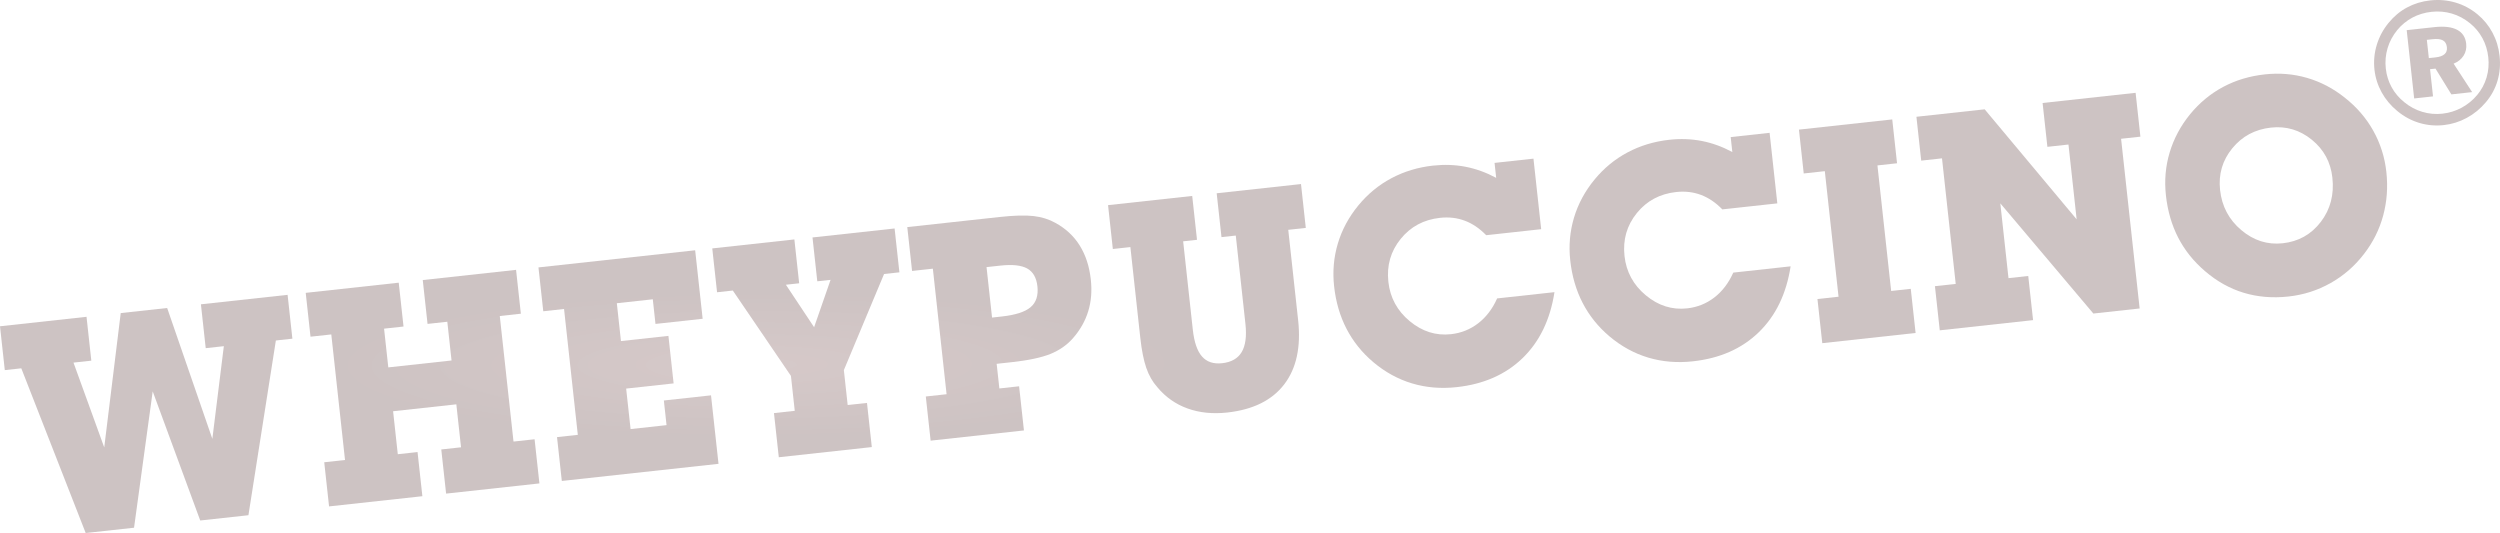
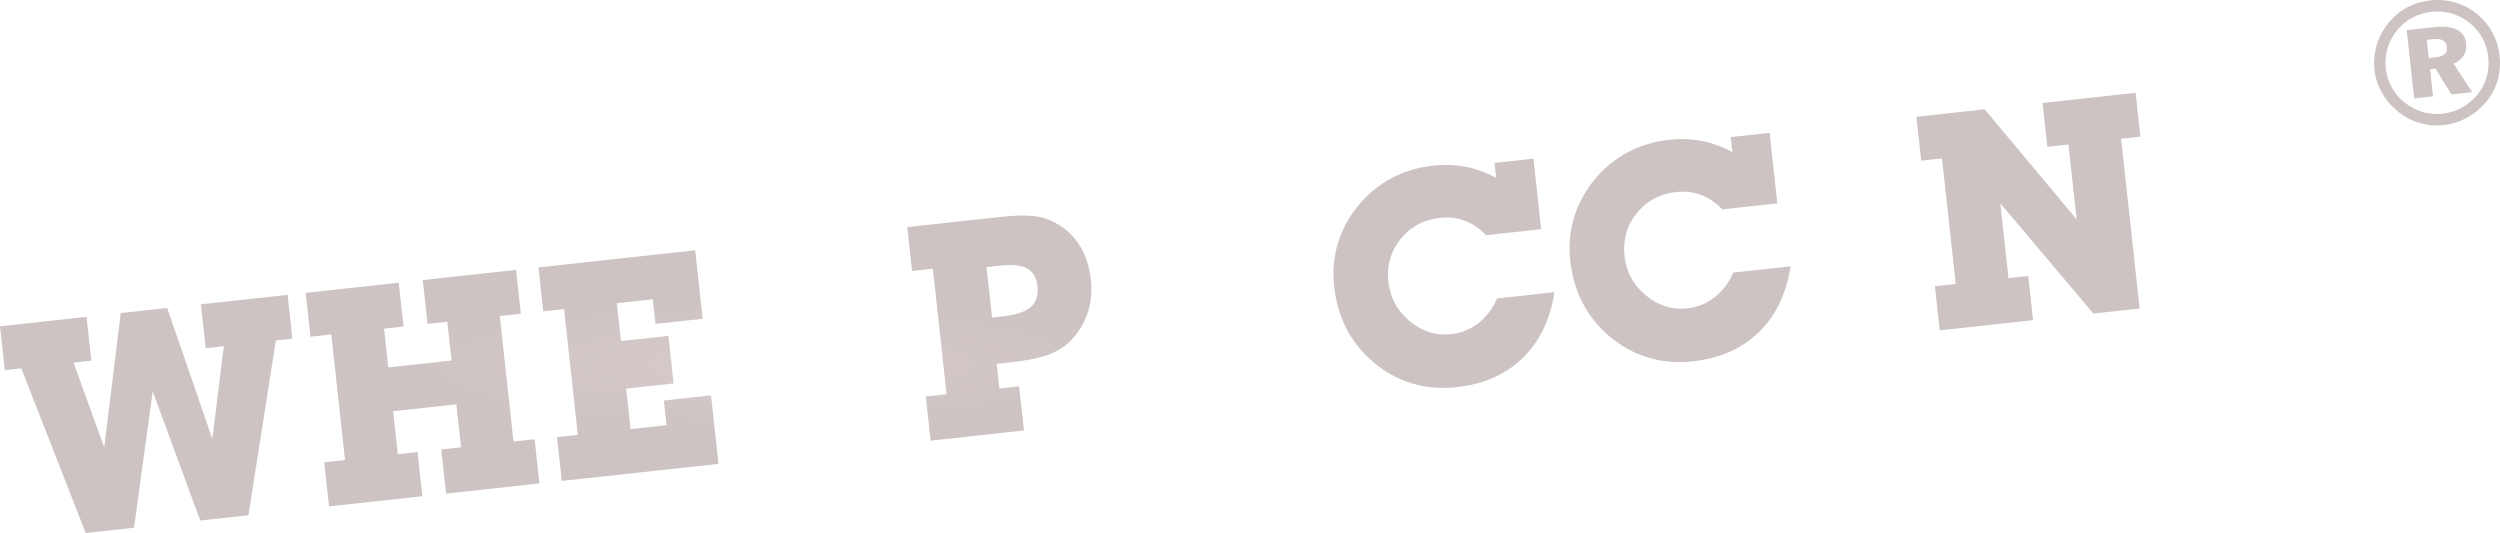
<svg xmlns="http://www.w3.org/2000/svg" width="7398" height="1578" viewBox="0 0 7398 1578" fill="none">
  <path d="M396.671 1561.64L253.583 1577.28L63.034 1089.92L14.185 1095.26L-0 965.497L256.045 937.507L270.23 1067.27L217.453 1073.04L308.454 1324.01L357.25 926.444L494.664 911.422L628.373 1298.69L662.38 1024.4L608.746 1030.27L594.561 900.502L851.042 872.464L865.227 1002.23L816.346 1007.57L735.155 1524.63L592.519 1540.23L451.882 1158.11L396.671 1561.64Z" fill="url(#paint0_radial_88_1350)" fill-opacity="0.3" />
  <path d="M1020.98 1361.18L980.365 989.642L918.859 996.365L904.674 866.601L1179.92 836.512L1194.11 966.276L1136.53 972.571L1149.06 1087.17L1336.19 1066.71L1323.67 952.113L1265.2 958.505L1251.01 828.741L1527.13 798.556L1541.32 928.32L1478.96 935.138L1519.57 1306.67L1581.94 1299.86L1596.22 1430.51L1320.1 1460.69L1305.81 1330.04L1364.28 1323.65L1350.38 1196.49L1163.24 1216.95L1177.14 1344.11L1235.6 1337.72L1249.88 1468.37L973.756 1498.55L959.474 1367.9L1020.98 1361.18Z" fill="url(#paint1_radial_88_1350)" fill-opacity="0.3" />
  <path d="M1972.44 1258.06L1964.47 1185.13L2104.05 1169.88L2126.21 1372.56L1662.52 1423.25L1648.33 1293.49L1709.85 1286.76L1669.14 914.359L1607.62 921.084L1593.43 791.304L2057.13 740.614L2079.29 943.319L1939.71 958.577L1931.73 885.653L1825.31 897.287L1837.55 1009.28L1978 993.925L1993.37 1134.55L1852.92 1149.9L1866.02 1269.69L1972.44 1258.06Z" fill="url(#paint2_radial_88_1350)" fill-opacity="0.3" />
-   <path d="M2508.44 1198.57L2565.58 1192.33L2579.86 1322.98L2304.62 1353.07L2290.33 1222.42L2351.84 1215.69L2340.55 1112.4L2168.59 859.749L2121.92 864.851L2107.74 735.087L2350.71 708.526L2364.89 838.29L2325.61 842.584L2409.1 968.32L2457.8 828.133L2418.52 832.427L2404.34 702.663L2647.31 676.103L2661.49 805.867L2616.13 810.825L2497.15 1095.28L2508.44 1198.57Z" fill="url(#paint3_radial_88_1350)" fill-opacity="0.3" />
  <path d="M2935.68 939.741L2964.04 936.641C3004.74 932.192 3033.31 922.998 3049.74 909.043C3066.16 895.106 3072.89 874.53 3069.92 847.332C3067.14 821.871 3057.12 804.298 3039.88 794.61C3022.63 784.924 2996.13 782.043 2960.37 785.952L2919.36 790.435L2935.68 939.741ZM2957.29 1149.5L3015.74 1143.11L3030.02 1273.76L2753.9 1303.95L2739.62 1173.3L2801.12 1166.58L2760.51 795.055L2699 801.779L2684.82 671.999L2957.88 642.148C3000.62 637.476 3034.07 636.538 3058.21 639.319C3082.36 642.083 3103.85 648.751 3122.65 659.277C3153.28 675.85 3177.45 698.24 3195.09 726.471C3212.74 754.702 3223.7 788.351 3227.97 827.418C3231.63 860.969 3229.11 892.154 3220.32 920.913C3211.56 949.703 3196.57 976.212 3175.39 1000.5C3157.6 1020.9 3135.34 1036.5 3108.57 1047.32C3081.8 1058.16 3043.67 1066.28 2994.24 1071.69L2949.32 1076.6L2957.29 1149.5Z" fill="url(#paint4_radial_88_1350)" fill-opacity="0.3" />
-   <path d="M3656.91 697.058L3614.61 701.682L3600.42 571.918L3849.92 544.644L3864.1 674.408L3812.2 680.082L3841.43 947.459C3850.13 1027.03 3836.36 1090.38 3800.16 1137.52C3763.98 1184.69 3707.8 1212.41 3631.6 1220.74C3588.57 1225.44 3549.45 1221.45 3514.21 1208.75C3478.97 1196.08 3449.16 1175.11 3424.8 1145.85C3410.71 1130.11 3399.81 1111.02 3392.04 1088.59C3384.29 1066.17 3378.36 1036.15 3374.24 998.53L3345.02 731.153L3293.11 736.827L3278.93 607.063L3527.99 579.836L3542.17 709.601L3501.18 714.082L3529.74 975.379C3533.79 1012.42 3542.87 1038.93 3556.99 1054.97C3571.11 1070.99 3590.94 1077.61 3616.55 1074.81C3643.88 1071.82 3663.19 1060.79 3674.49 1041.68C3685.8 1022.59 3689.46 994.818 3685.47 958.356L3656.91 697.058Z" fill="url(#paint5_radial_88_1350)" fill-opacity="0.3" />
  <path d="M4600 864.535C4587.41 945.843 4556.02 1010.83 4505.88 1059.51C4455.73 1108.19 4390.67 1136.88 4310.7 1145.62C4264.17 1150.71 4220.14 1147.04 4178.62 1134.59C4137.09 1122.15 4098.81 1101.16 4063.79 1071.61C4030.39 1043.34 4003.99 1010.43 3984.57 972.86C3965.17 935.315 3952.94 893.392 3947.88 847.102C3943.1 803.403 3946.81 761.2 3958.98 720.498C3971.15 679.78 3991.4 642.215 4019.71 607.772C4047.51 573.988 4080.18 547.158 4117.72 527.218C4155.28 507.308 4196.3 494.913 4240.79 490.05C4274.23 486.394 4306.36 487.57 4337.18 493.56C4368.01 499.58 4398.11 510.499 4427.5 526.313L4422.66 482.034L4537.82 469.446L4560.64 678.213L4397.93 696C4378.37 675.889 4357.24 661.564 4334.54 653.092C4311.84 644.571 4287.39 641.775 4261.22 644.636C4212.94 649.914 4174.11 670.76 4144.69 707.212C4115.28 743.663 4103.19 785.902 4108.44 833.928C4113.56 880.796 4134.59 919.579 4171.47 950.247C4208.38 980.914 4249.08 993.815 4293.58 988.95C4323.82 985.644 4350.73 974.857 4374.35 956.618C4397.94 938.381 4416.61 913.864 4430.3 883.086L4600 864.535Z" fill="url(#paint6_radial_88_1350)" fill-opacity="0.3" />
  <path d="M5298.79 788.145C5286.2 869.453 5254.82 934.44 5204.67 983.118C5154.52 1031.8 5089.47 1060.49 5009.5 1069.23C4962.96 1074.32 4918.94 1070.65 4877.42 1058.2C4835.88 1045.76 4797.6 1024.77 4762.59 995.215C4729.19 966.949 4702.79 934.044 4683.37 896.47C4663.97 858.926 4651.73 817.002 4646.67 770.713C4641.89 727.013 4645.61 684.81 4657.78 644.108C4669.95 603.39 4690.2 565.825 4718.51 531.382C4746.3 497.598 4778.98 470.768 4816.52 450.828C4854.07 430.918 4895.1 418.523 4939.59 413.66C4973.03 410.004 5005.15 411.18 5035.97 417.17C5066.81 423.19 5096.91 434.109 5126.3 449.923L5121.46 405.644L5236.61 393.056L5259.43 601.823L5096.72 619.61C5077.17 599.499 5056.04 585.174 5033.34 576.702C5010.64 568.181 4986.19 565.385 4960.02 568.246C4911.73 573.524 4872.91 594.37 4843.49 630.822C4814.07 667.273 4801.99 709.512 4807.24 757.538C4812.36 804.407 4833.38 843.189 4870.27 873.857C4907.17 904.524 4947.87 917.425 4992.37 912.56C5022.62 909.254 5049.52 898.467 5073.15 880.228C5096.74 861.991 5115.4 837.474 5129.1 806.696L5298.79 788.145Z" fill="url(#paint7_radial_88_1350)" fill-opacity="0.3" />
-   <path d="M5596.32 861.017L5654.34 854.675L5668.62 985.324L5392.5 1015.51L5378.22 884.86L5440.6 878.041L5399.98 506.505L5337.6 513.324L5323.42 383.56L5599.54 353.375L5613.72 483.139L5555.71 489.481L5596.32 861.017Z" fill="url(#paint8_radial_88_1350)" fill-opacity="0.3" />
  <path d="M5943.53 823.062L6001.98 816.672L6016.26 947.321L5740.14 977.506L5725.86 846.857L5787.36 840.133L5746.75 468.597L5685.24 475.321L5671.06 345.557L5873.02 323.479L6145.2 649.047L6121.01 427.685L6058.64 434.502L6044.46 304.738L6319.69 274.651L6333.87 404.415L6276.73 410.661L6331.63 912.846L6194.67 927.818L5919.33 601.717L5943.53 823.062Z" fill="url(#paint9_radial_88_1350)" fill-opacity="0.3" />
-   <path d="M6569.64 562.245C6574.92 610.577 6595.87 650.149 6632.5 680.992C6669.12 711.835 6709.96 724.802 6755.05 719.874C6801.87 714.755 6839.43 693.657 6867.75 656.593C6896.07 619.529 6907.49 575.98 6902.01 525.911C6896.99 479.911 6876.71 442.446 6841.18 413.535C6805.65 384.639 6765.34 372.639 6720.28 377.565C6673.16 382.716 6635.02 403.129 6605.8 438.827C6576.61 474.521 6564.55 515.666 6569.64 562.245ZM6409.36 578.025C6404.55 534.035 6408.29 491.602 6420.6 450.722C6432.9 409.859 6453.08 372.22 6481.1 337.826C6508.9 304.042 6541.35 277.22 6578.46 257.342C6615.58 237.464 6656.81 225.064 6702.18 220.104C6745.5 215.368 6787.23 218.863 6827.37 230.589C6867.49 242.299 6904.49 261.676 6938.33 288.722C6973.73 316.476 7001.96 349.182 7023.01 386.855C7044.04 424.529 7056.93 465.064 7061.67 508.458C7066.61 553.605 7063.46 596.836 7052.23 638.184C7041.02 679.531 7021.98 717.467 6995.16 752.04C6967.84 787.529 6934.99 816.072 6896.59 837.685C6858.19 859.298 6816.75 872.552 6772.27 877.415C6725.15 882.566 6680.97 878.899 6639.75 866.429C6598.5 853.946 6560.35 832.661 6525.28 802.527C6491.52 773.714 6465.02 740.673 6445.79 703.388C6426.56 666.102 6414.42 624.314 6409.36 578.025Z" fill="url(#paint10_radial_88_1350)" fill-opacity="0.3" />
  <path d="M7181.51 117.919L7187.42 171.96L7207.27 169.79C7219.49 168.454 7228.4 165.283 7233.95 160.265C7239.52 155.246 7241.81 148.371 7240.86 139.653C7239.8 129.939 7235.89 123.205 7229.11 119.469C7222.36 115.699 7212.03 114.582 7198.13 116.102L7181.51 117.919ZM7121.9 89.229L7203.5 80.309C7232.28 77.164 7254.69 79.711 7270.72 87.936C7286.76 96.175 7295.84 109.913 7297.94 129.165C7299.4 142.498 7296.85 154.349 7290.28 164.719C7283.71 175.089 7273.88 183 7260.75 188.423L7315.63 272.576L7254.11 279.301L7207.14 203.024L7191 204.787L7199.8 285.239L7144 291.338L7121.9 89.229ZM7195.17 35.013C7174.6 37.261 7155.78 42.981 7138.66 52.16C7121.56 61.354 7106.64 73.613 7093.89 88.972C7080.57 105.385 7071.04 123.305 7065.28 142.717C7059.52 162.13 7057.78 182.095 7060.02 202.618C7062.19 222.498 7067.89 240.902 7077.13 257.844C7086.36 274.804 7098.88 289.63 7114.7 302.354C7130.71 315.561 7148.46 325.096 7167.88 330.948C7187.31 336.799 7207.22 338.61 7227.6 336.382C7247.66 334.189 7266.52 328.351 7284.2 318.867C7301.84 309.37 7317.22 296.849 7330.28 281.294C7343.33 265.723 7352.67 248.377 7358.28 229.226C7363.91 210.088 7365.59 190.162 7363.33 169.462C7361.1 149.1 7355.37 130.325 7346.12 113.14C7336.86 95.94 7324.49 81.129 7309.05 68.69C7292.66 55.361 7274.82 45.837 7255.48 40.138C7236.14 34.44 7216.05 32.73 7195.17 35.013ZM7191.34 1.219C7217.14 -1.601 7241.95 0.472 7265.83 7.432C7289.67 14.412 7311.43 25.966 7331.09 42.143C7349.68 57.429 7364.58 75.591 7375.82 96.677C7387.09 117.76 7394.08 140.726 7396.8 165.559C7399.58 191.052 7397.53 215.511 7390.63 238.905C7383.72 262.301 7372.29 283.456 7356.28 302.345C7340.15 321.589 7321.34 337.056 7299.85 348.732C7278.38 360.388 7255.64 367.529 7231.67 370.149C7206.71 372.878 7182.45 370.713 7158.94 363.631C7135.41 356.551 7113.8 344.835 7094.1 328.515C7074.8 312.64 7059.35 294.228 7047.77 273.261C7036.21 252.308 7029.11 229.891 7026.5 206.038C7023.79 181.205 7026.04 156.805 7033.31 132.866C7040.55 108.946 7052.31 87.087 7068.57 67.341C7084.06 48.33 7102.24 33.225 7123.08 22.043C7143.96 10.858 7166.71 3.912 7191.34 1.219Z" fill="url(#paint11_radial_88_1350)" fill-opacity="0.3" />
  <defs>
    <radialGradient id="paint0_radial_88_1350" cx="0" cy="0" r="1" gradientUnits="userSpaceOnUse" gradientTransform="translate(2236.38 1079.13) rotate(-0.15) scale(1279.41 218.683)">
      <stop stop-color="#784D4D" />
      <stop offset="1" stop-color="#5A3838" />
    </radialGradient>
    <radialGradient id="paint1_radial_88_1350" cx="0" cy="0" r="1" gradientUnits="userSpaceOnUse" gradientTransform="translate(2236.38 1079.13) rotate(-0.15) scale(1279.41 218.683)">
      <stop stop-color="#784D4D" />
      <stop offset="1" stop-color="#5A3838" />
    </radialGradient>
    <radialGradient id="paint2_radial_88_1350" cx="0" cy="0" r="1" gradientUnits="userSpaceOnUse" gradientTransform="translate(2236.38 1079.13) rotate(-0.15) scale(1279.41 218.683)">
      <stop stop-color="#784D4D" />
      <stop offset="1" stop-color="#5A3838" />
    </radialGradient>
    <radialGradient id="paint3_radial_88_1350" cx="0" cy="0" r="1" gradientUnits="userSpaceOnUse" gradientTransform="translate(2236.38 1079.13) rotate(-0.15) scale(1279.41 218.683)">
      <stop stop-color="#784D4D" />
      <stop offset="1" stop-color="#5A3838" />
    </radialGradient>
    <radialGradient id="paint4_radial_88_1350" cx="0" cy="0" r="1" gradientUnits="userSpaceOnUse" gradientTransform="translate(2236.38 1079.13) rotate(-0.15) scale(1279.41 218.683)">
      <stop stop-color="#784D4D" />
      <stop offset="1" stop-color="#5A3838" />
    </radialGradient>
    <radialGradient id="paint5_radial_88_1350" cx="0" cy="0" r="1" gradientUnits="userSpaceOnUse" gradientTransform="translate(2236.38 1079.13) rotate(-0.15) scale(1279.41 218.683)">
      <stop stop-color="#784D4D" />
      <stop offset="1" stop-color="#5A3838" />
    </radialGradient>
    <radialGradient id="paint6_radial_88_1350" cx="0" cy="0" r="1" gradientUnits="userSpaceOnUse" gradientTransform="translate(2236.38 1079.13) rotate(-0.15) scale(1279.41 218.683)">
      <stop stop-color="#784D4D" />
      <stop offset="1" stop-color="#5A3838" />
    </radialGradient>
    <radialGradient id="paint7_radial_88_1350" cx="0" cy="0" r="1" gradientUnits="userSpaceOnUse" gradientTransform="translate(2236.38 1079.13) rotate(-0.15) scale(1279.41 218.683)">
      <stop stop-color="#784D4D" />
      <stop offset="1" stop-color="#5A3838" />
    </radialGradient>
    <radialGradient id="paint8_radial_88_1350" cx="0" cy="0" r="1" gradientUnits="userSpaceOnUse" gradientTransform="translate(2236.38 1079.13) rotate(-0.15) scale(1279.41 218.683)">
      <stop stop-color="#784D4D" />
      <stop offset="1" stop-color="#5A3838" />
    </radialGradient>
    <radialGradient id="paint9_radial_88_1350" cx="0" cy="0" r="1" gradientUnits="userSpaceOnUse" gradientTransform="translate(2236.38 1079.13) rotate(-0.15) scale(1279.41 218.683)">
      <stop stop-color="#784D4D" />
      <stop offset="1" stop-color="#5A3838" />
    </radialGradient>
    <radialGradient id="paint10_radial_88_1350" cx="0" cy="0" r="1" gradientUnits="userSpaceOnUse" gradientTransform="translate(2236.38 1079.13) rotate(-0.15) scale(1279.41 218.683)">
      <stop stop-color="#784D4D" />
      <stop offset="1" stop-color="#5A3838" />
    </radialGradient>
    <radialGradient id="paint11_radial_88_1350" cx="0" cy="0" r="1" gradientUnits="userSpaceOnUse" gradientTransform="translate(2236.38 1079.13) rotate(-0.15) scale(1279.41 218.683)">
      <stop stop-color="#784D4D" />
      <stop offset="1" stop-color="#5A3838" />
    </radialGradient>
  </defs>
</svg>